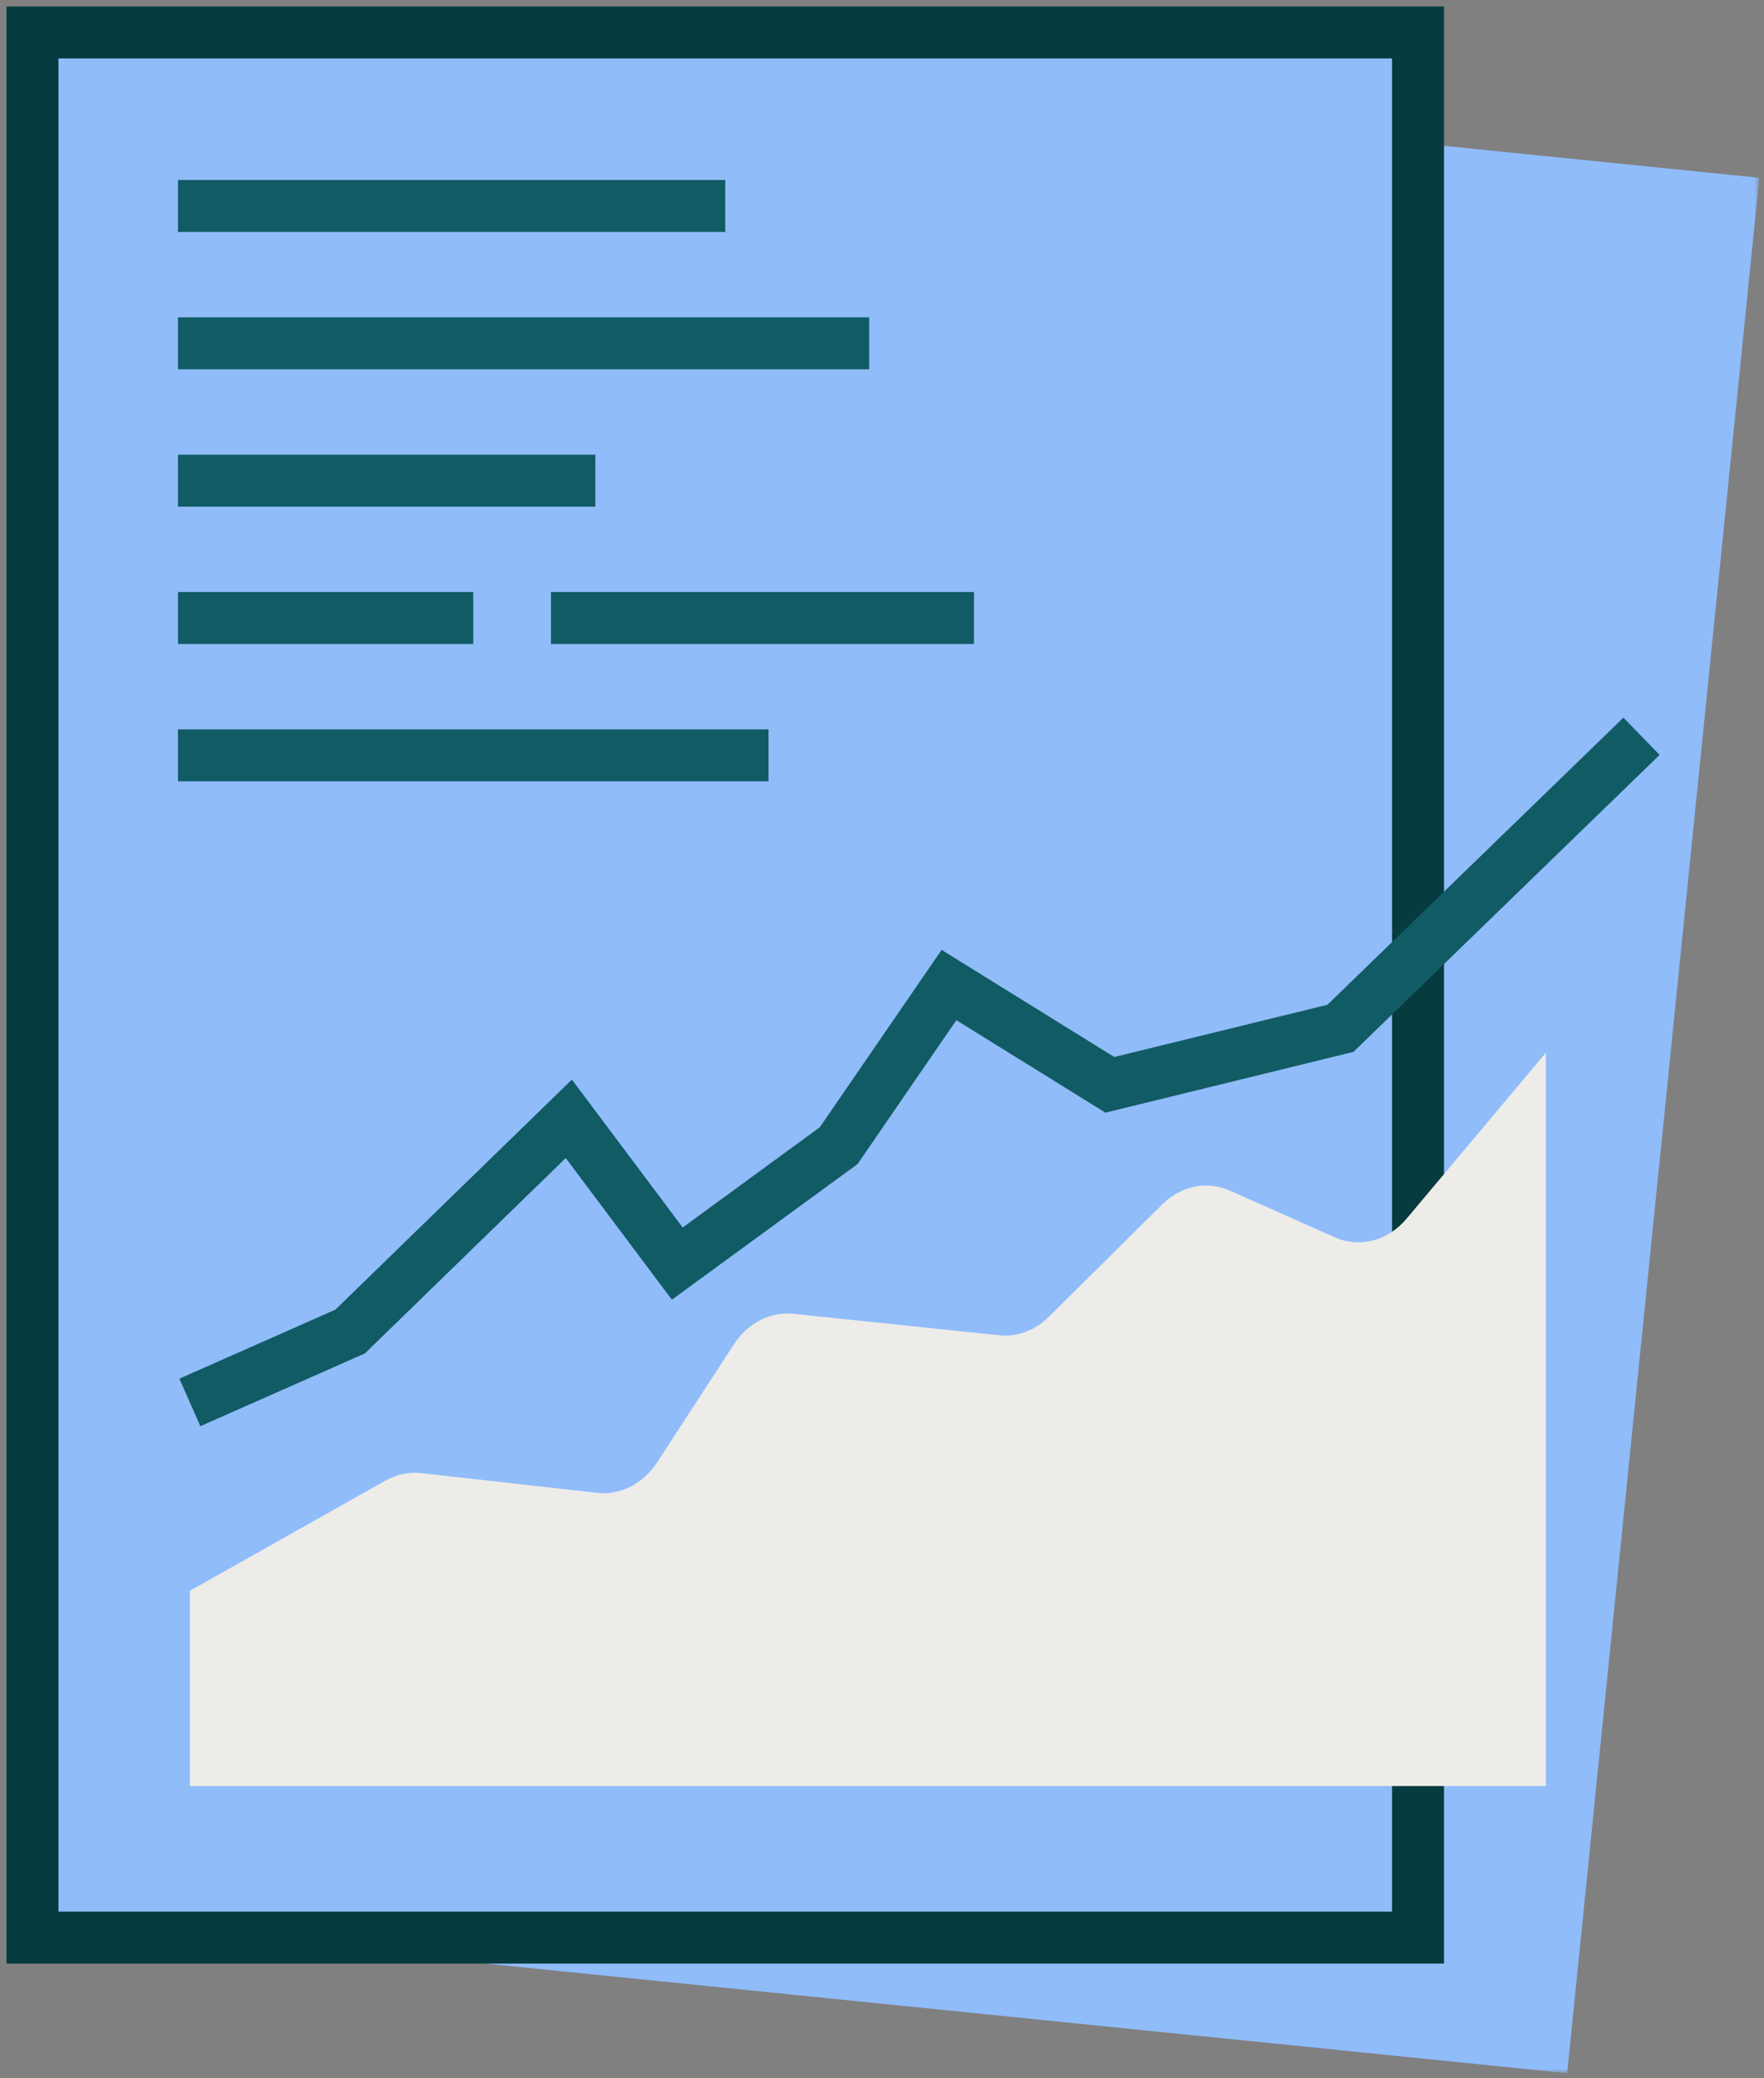
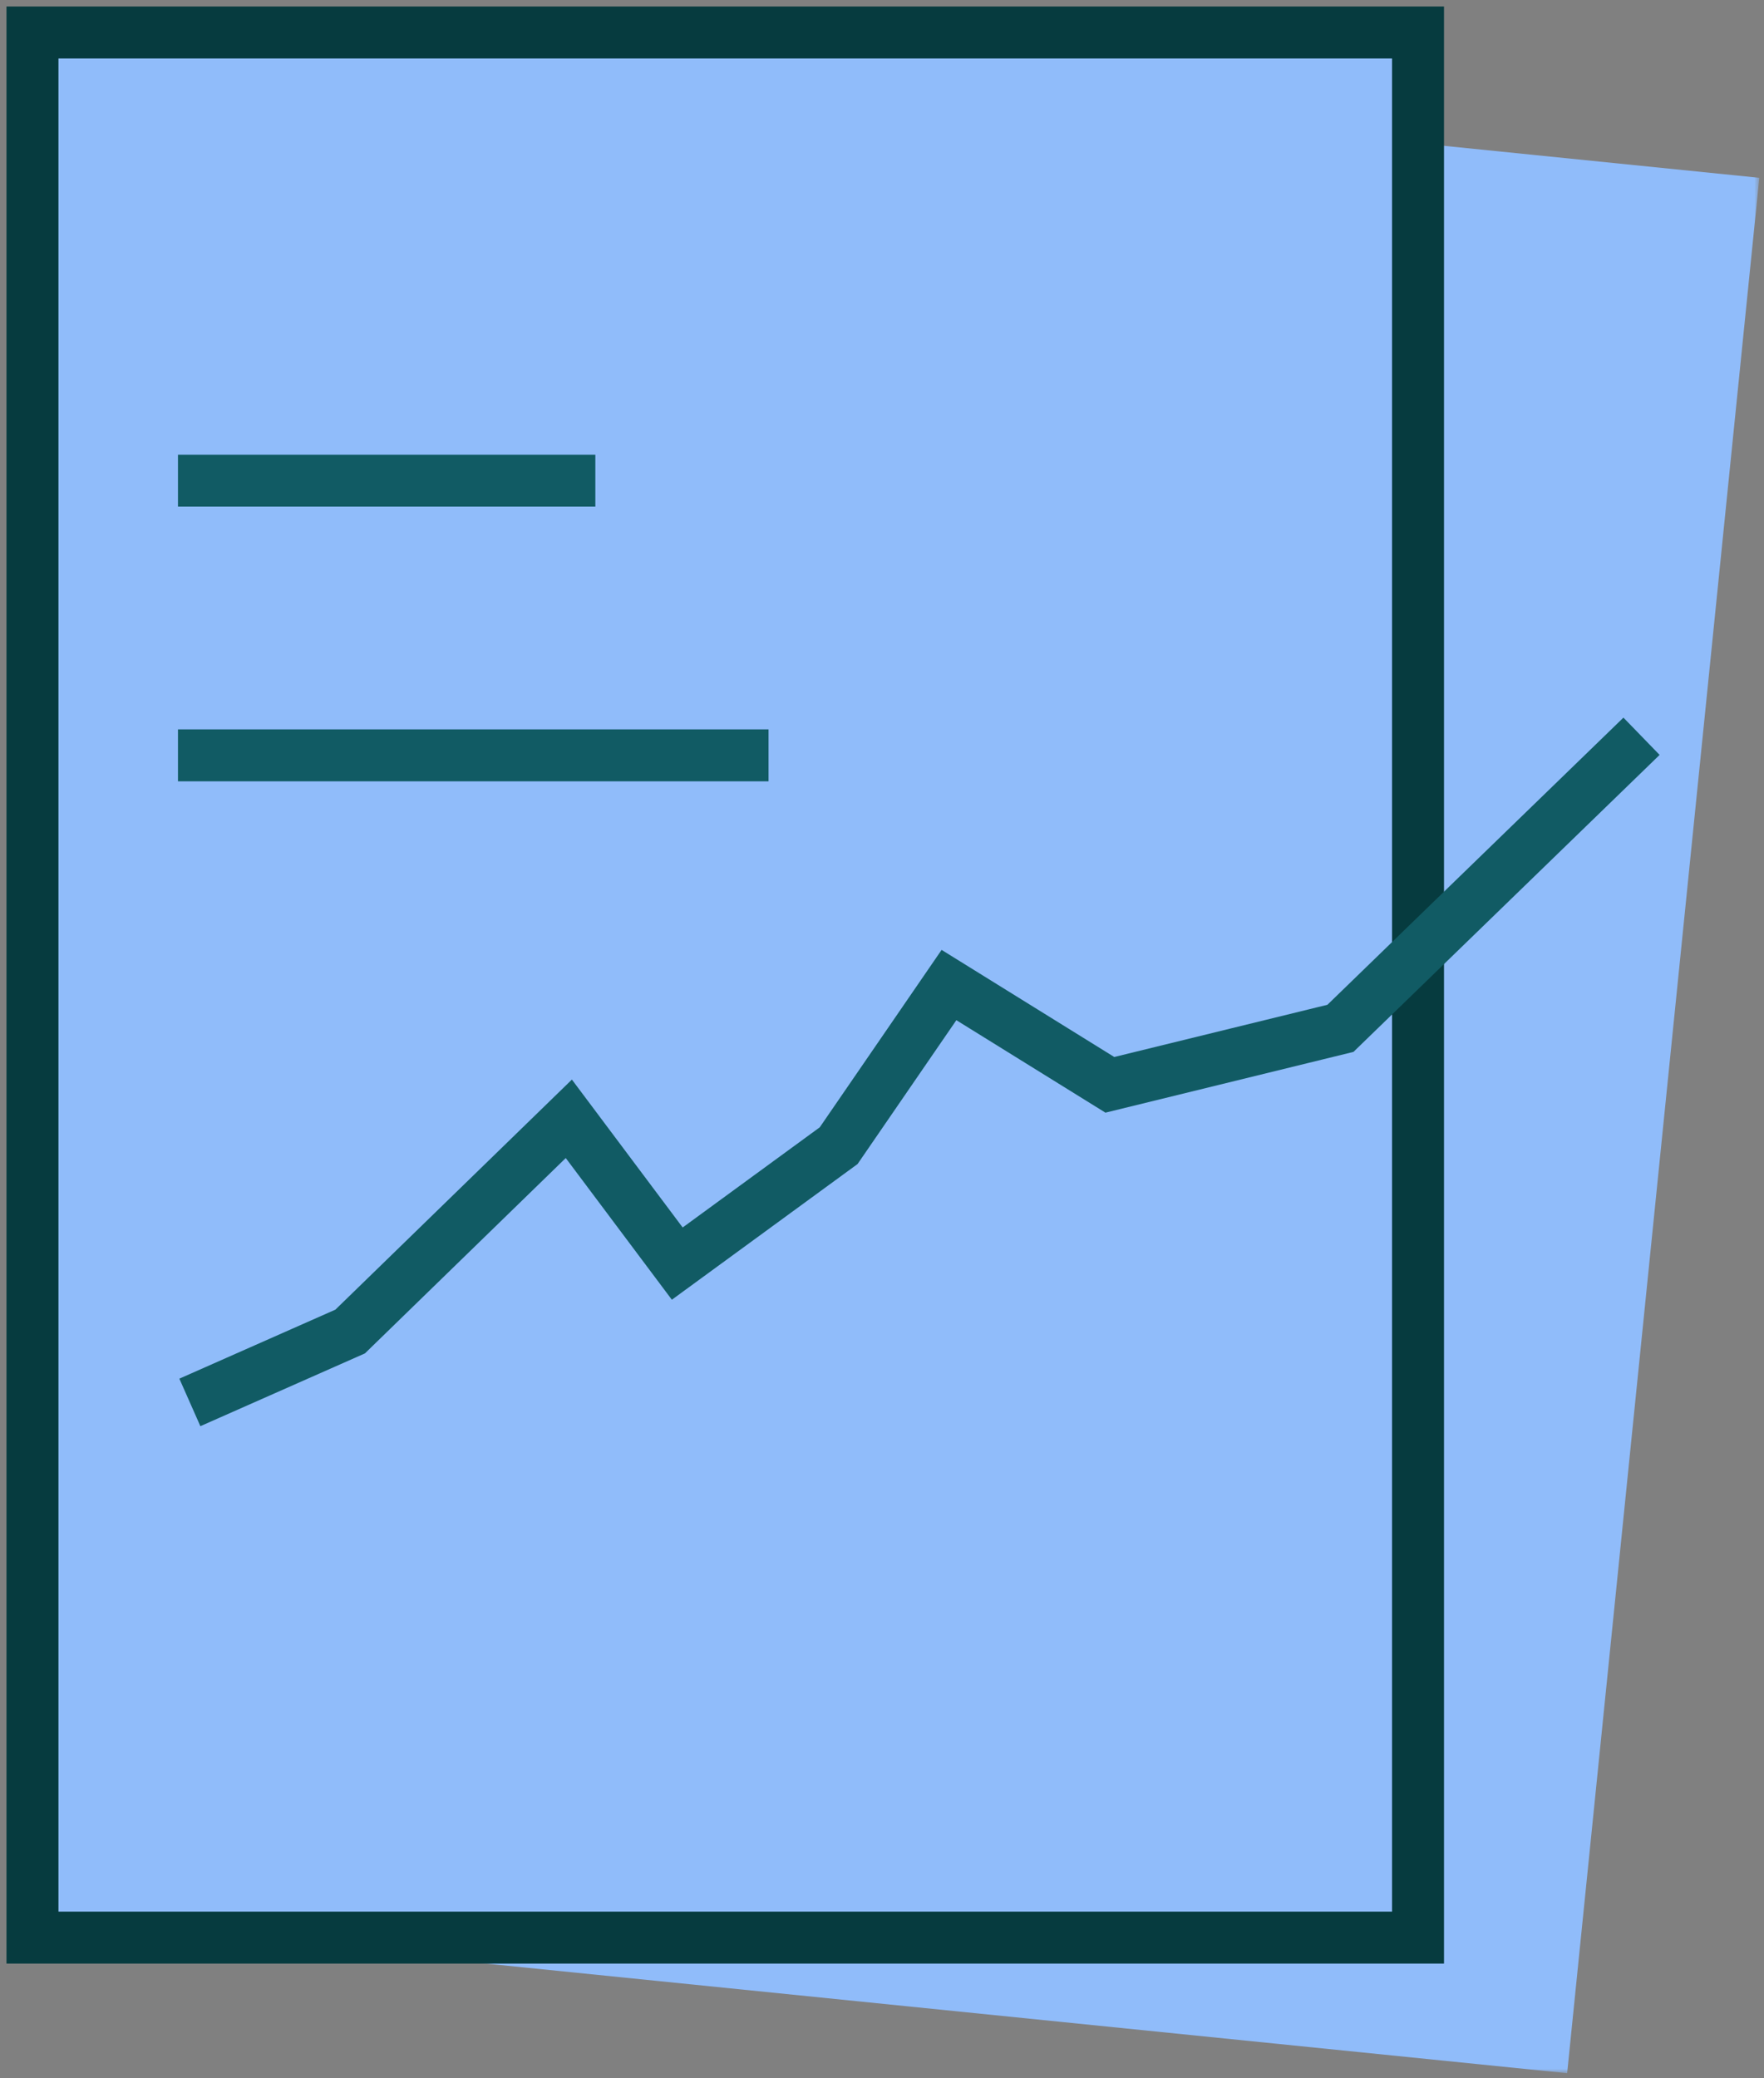
<svg xmlns="http://www.w3.org/2000/svg" width="275" height="324" viewBox="0 0 275 324" fill="none">
  <rect x="0" y="0" width="275" height="324" fill="#808080" stroke="none" />
  <mask id="mask0_4291_30753" style="mask-type:luminance" maskUnits="userSpaceOnUse" x="28" y="4" width="247" height="320">
    <path d="M28.333 4.667H274.271V323.203H28.333V4.667Z" fill="white" />
  </mask>
  <g mask="url(#mask0_4291_30753)">
    <path d="M59.375 5.928L29.411 301.412L244.312 323.204L274.271 27.719L59.375 5.928Z" fill="#90BCFA" />
  </g>
-   <path d="M221.063 5.062H5.062V302.063H221.063V5.062Z" fill="#90BCFA" stroke="#063B3F" stroke-width="8.1" stroke-miterlimit="10" />
-   <path d="M27.745 32.109H113.063" stroke="#115B64" stroke-width="8.1" stroke-miterlimit="10" />
-   <path d="M27.745 53.52H135.495" stroke="#115B64" stroke-width="8.1" stroke-miterlimit="10" />
+   <path d="M221.063 5.062H5.062V302.063H221.063Z" fill="#90BCFA" stroke="#063B3F" stroke-width="8.1" stroke-miterlimit="10" />
  <path d="M27.745 74.933H92.813" stroke="#115B64" stroke-width="8.1" stroke-miterlimit="10" />
-   <path d="M27.745 96.344H73.776" stroke="#115B64" stroke-width="8.1" stroke-miterlimit="10" />
  <path d="M27.745 117.755H119.813" stroke="#115B64" stroke-width="8.1" stroke-miterlimit="10" />
-   <path d="M29.599 278.438H241V164.109L219.286 189.979C216.354 193.474 211.932 194.609 208.015 192.865L191.781 185.63C188.198 184.031 184.156 184.839 181.224 187.734L163.494 205.292C161.343 207.422 158.557 208.453 155.75 208.161L123.698 204.818C120.088 204.438 116.567 206.255 114.375 209.63L102.479 227.922C100.271 231.318 96.713 233.135 93.088 232.729L65.672 229.651C63.755 229.438 61.828 229.839 60.093 230.818L29.599 248V278.438Z" fill="#EDECE9" />
  <mask id="mask1_4291_30753" style="mask-type:luminance" maskUnits="userSpaceOnUse" x="0" y="0" width="275" height="324">
    <path d="M0 0H274.271V323.203H0V0Z" fill="white" />
  </mask>
  <g mask="url(#mask1_4291_30753)">
    <path d="M29.599 218.63L54.588 207.578L88.677 174.417L105.583 196.99L130.744 178.604L147.942 153.563L173.021 169.12L208.968 160.313L255.906 114.781" stroke="#115B64" stroke-width="8.1" stroke-miterlimit="10" />
  </g>
-   <path d="M85.891 96.344H151.844" stroke="#115B64" stroke-width="8.1" stroke-miterlimit="10" />
</svg>